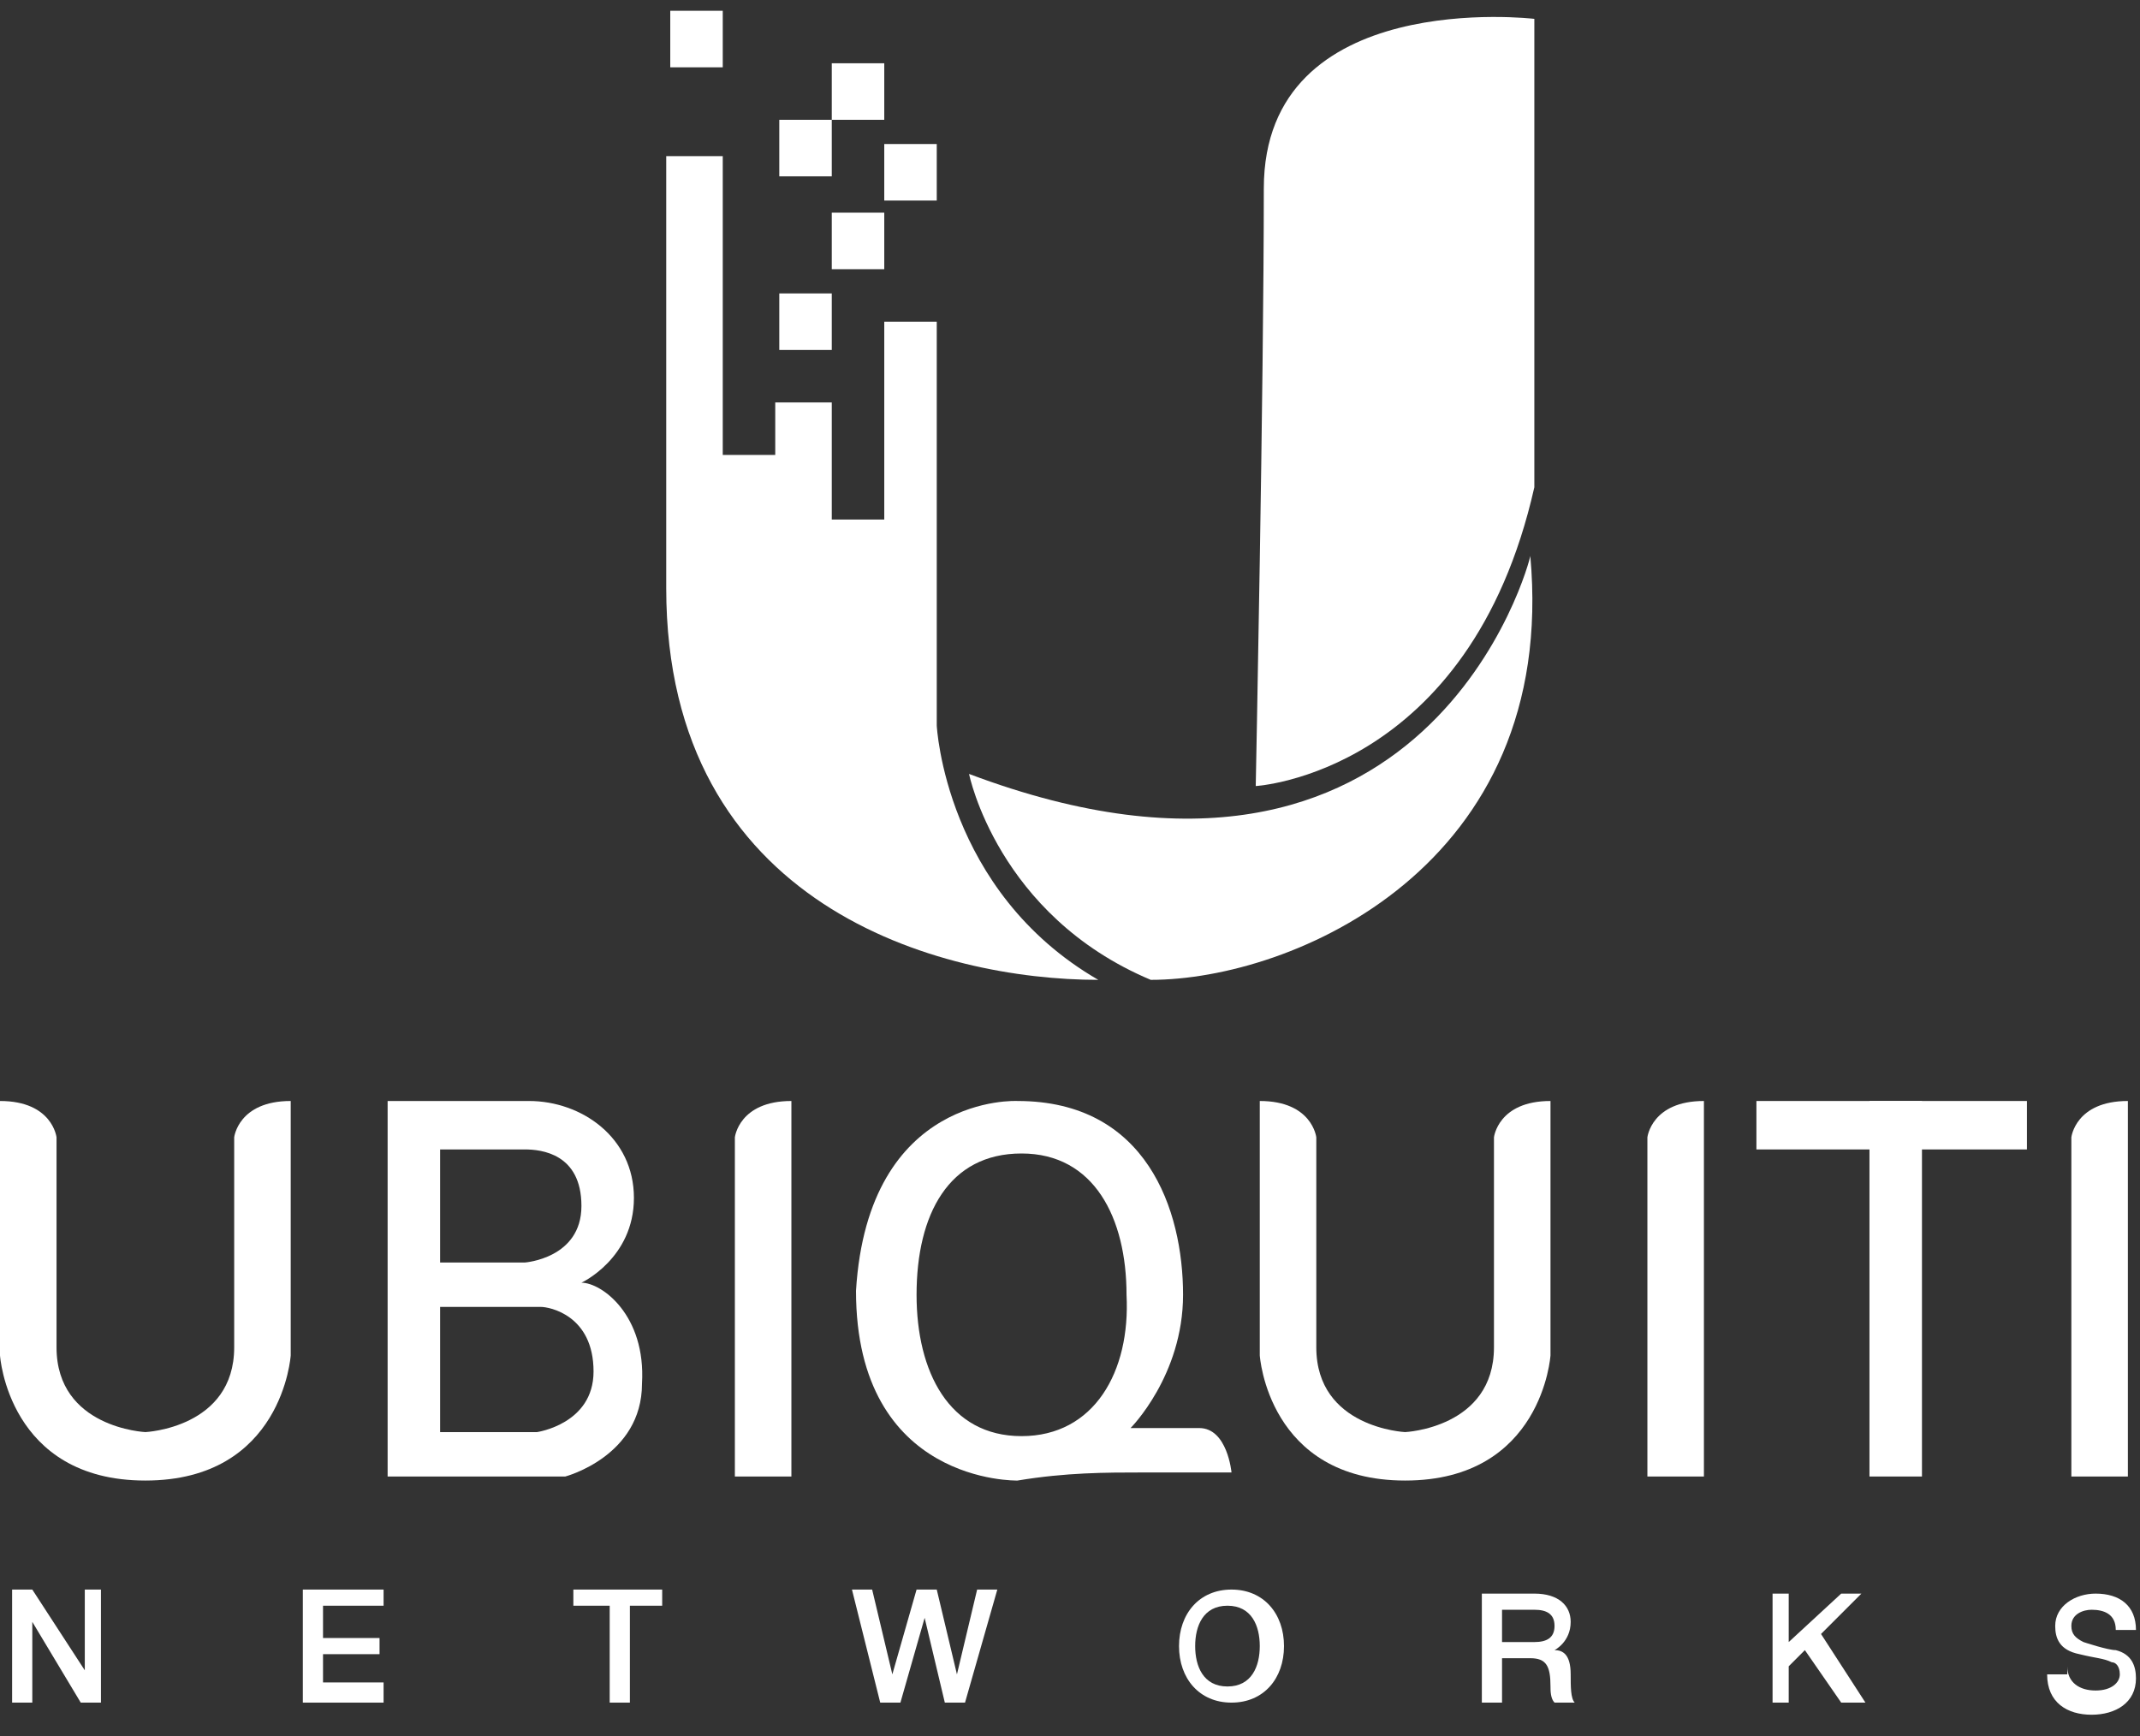
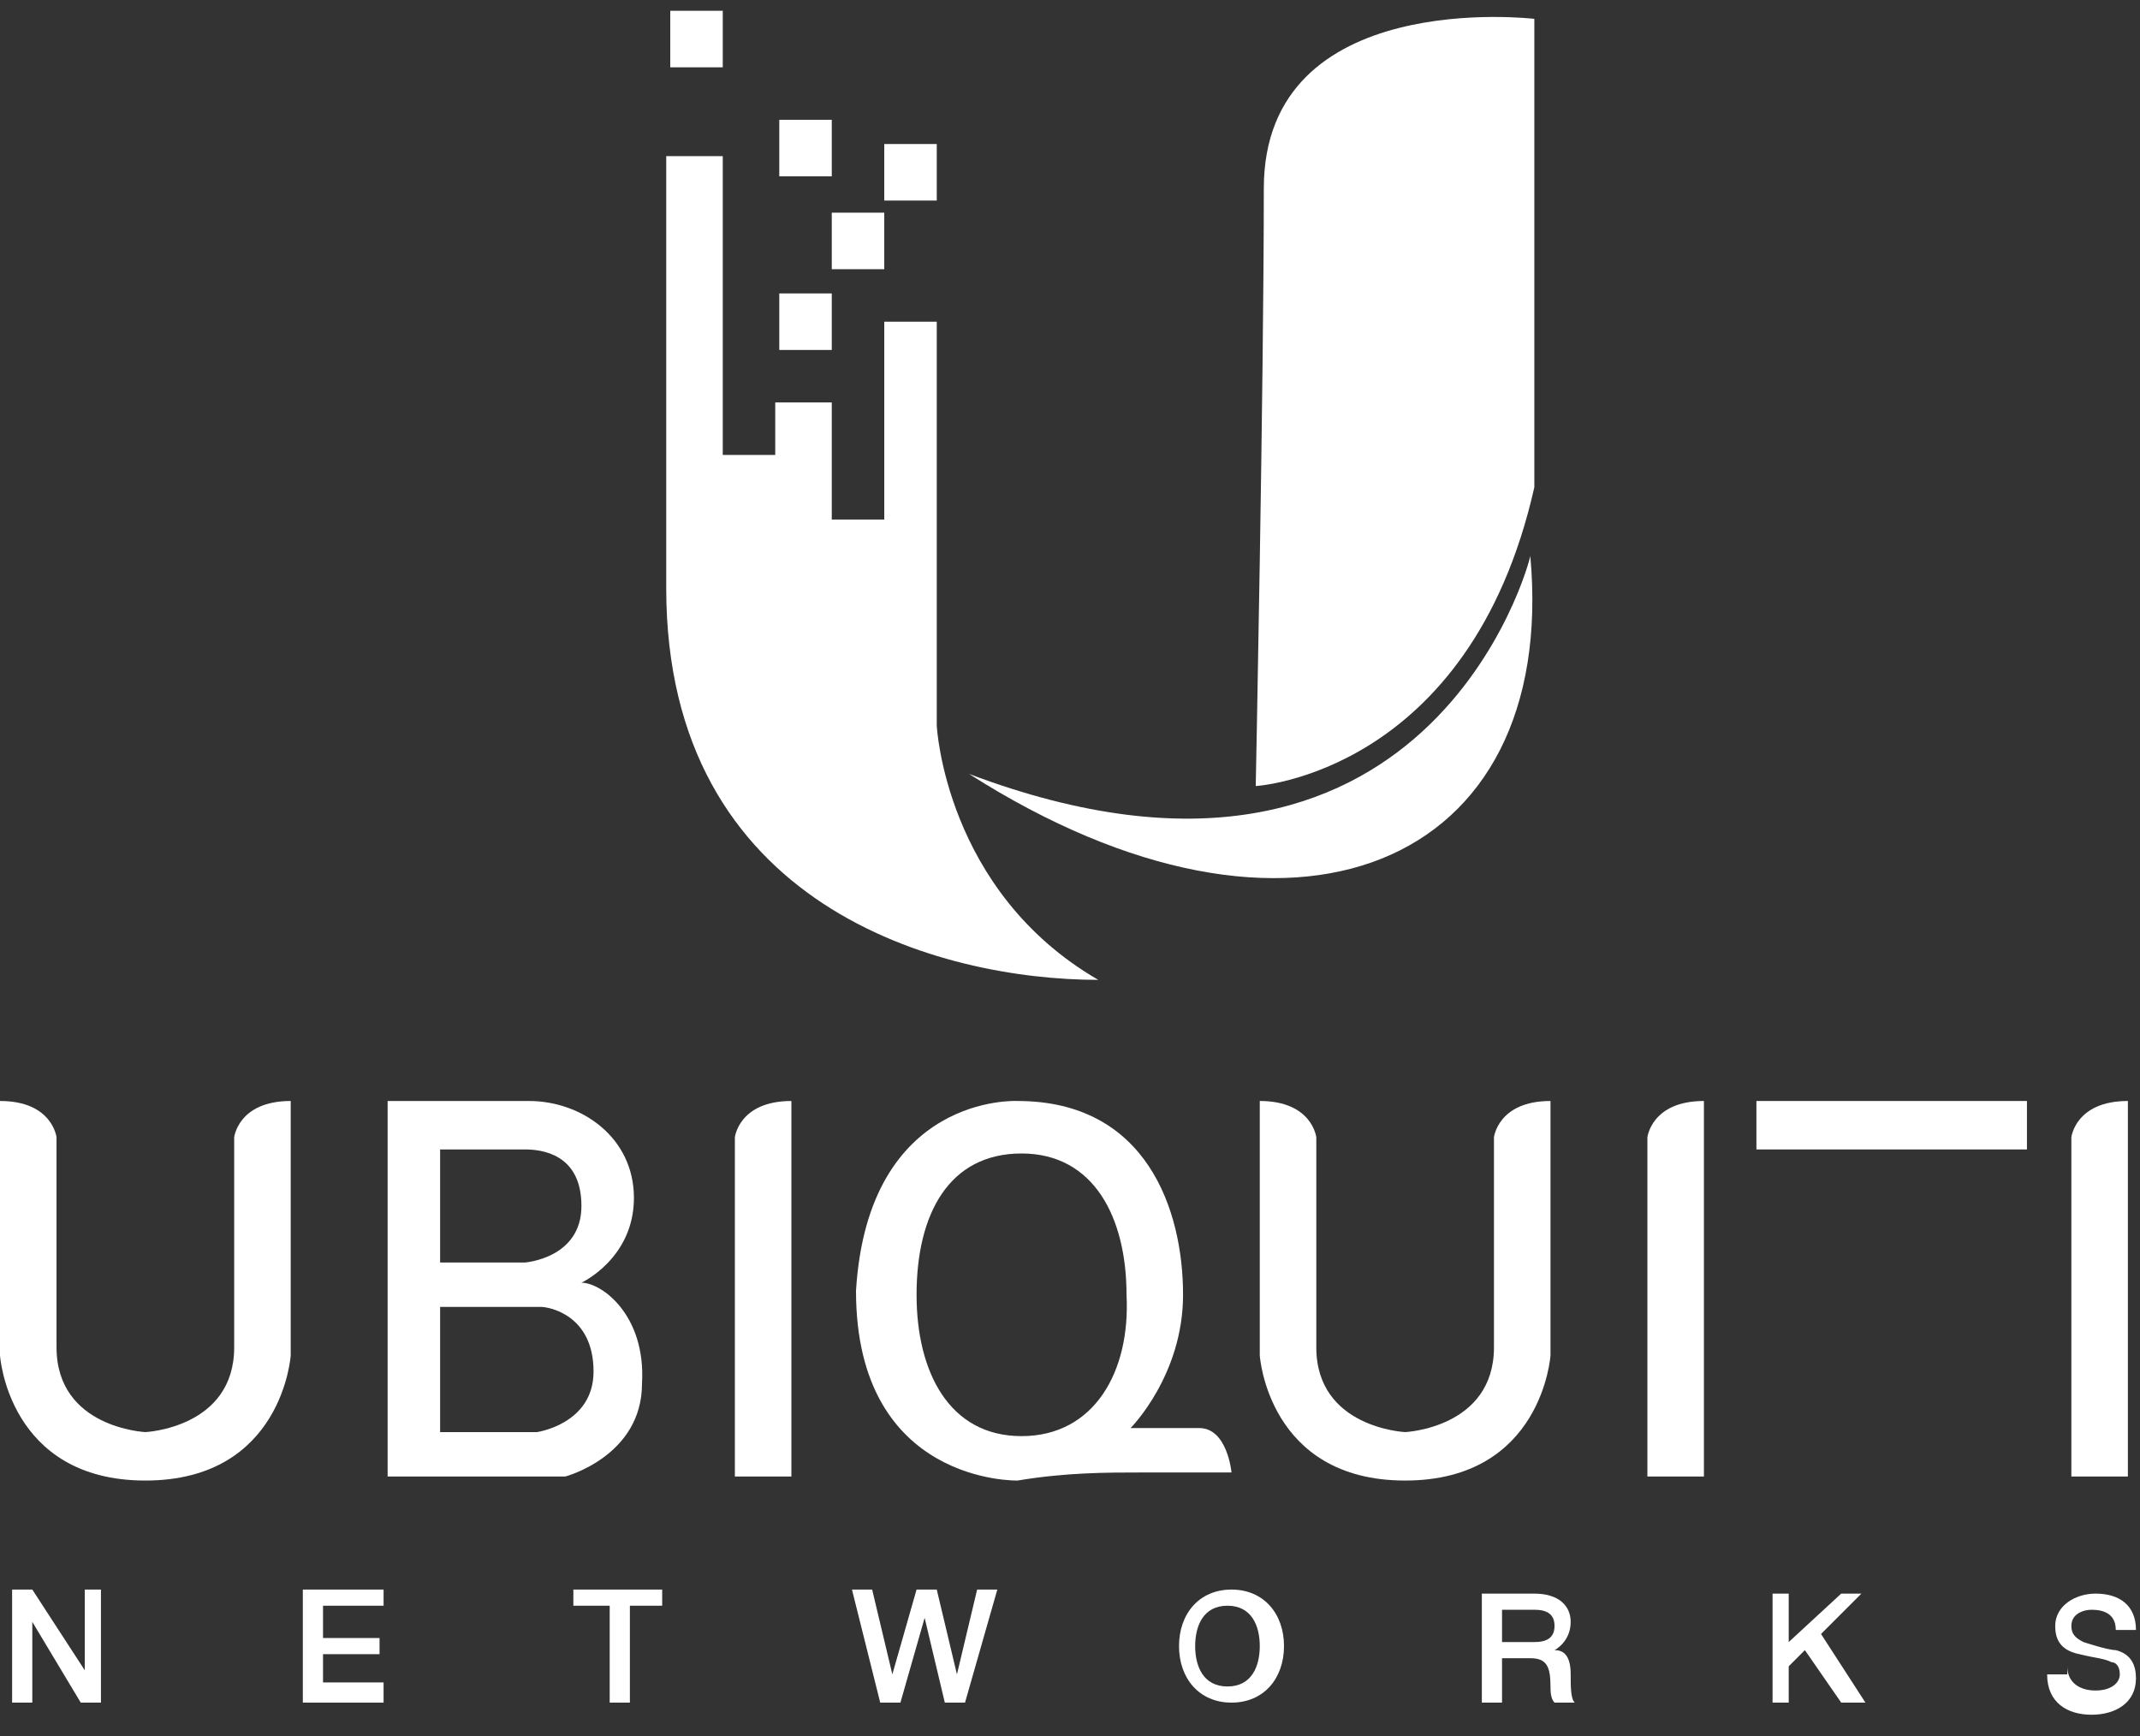
<svg xmlns="http://www.w3.org/2000/svg" width="53" height="43" viewBox="0 0 53 43" fill="none">
  <rect x="0" y="0" width="53" height="43" fill="#333333" stroke="none" />
  <path d="M5.8 28.167V33.367C5.8 35.367 3.6 35.467 3.6 35.467C3.6 35.467 1.4 35.367 1.4 33.367V28.167C1.4 28.167 1.3 27.267 0 27.267V33.567C0 33.567 0.2 36.667 3.6 36.667C7 36.667 7.2 33.567 7.2 33.567V27.267C5.9 27.267 5.8 28.167 5.8 28.167Z" fill="white" />
  <path d="M37 28.167V33.367C37 35.367 34.8 35.467 34.8 35.467C34.8 35.467 32.6 35.367 32.6 33.367V28.167C32.6 28.167 32.5 27.267 31.2 27.267V33.567C31.2 33.567 31.4 36.667 34.8 36.667C38.2 36.667 38.4 33.567 38.4 33.567V27.267C37.1 27.267 37 28.167 37 28.167Z" fill="white" />
  <path d="M19.6 33.567V27.267C18.3 27.267 18.2 28.167 18.2 28.167V33.367V36.567H19.6V33.567Z" fill="white" />
  <path d="M42.2 33.567V27.267C40.9 27.267 40.8 28.167 40.8 28.167V33.367V36.567H42.2V33.567Z" fill="white" />
  <path d="M52.7 33.567V27.267C51.4 27.267 51.3 28.167 51.3 28.167V33.367V36.567H52.7V33.567Z" fill="white" />
  <path d="M13.3 35.467H10.9V32.367H13.4C13.6 32.367 14.7 32.567 14.7 33.967C14.7 35.267 13.3 35.467 13.3 35.467ZM10.9 28.467H13C13.4 28.467 14.4 28.567 14.4 29.867C14.4 31.167 13 31.267 13 31.267H10.9V28.467ZM14.4 31.767C14.4 31.767 15.7 31.167 15.7 29.667C15.7 28.167 14.4 27.267 13.1 27.267H9.6V36.567H14C14 36.567 15.9 36.067 15.9 34.267C16 32.567 14.9 31.767 14.4 31.767Z" fill="white" />
  <path d="M25.3 35.567C23.5 35.567 22.7 33.967 22.7 32.067C22.7 30.067 23.5 28.567 25.3 28.567C27.1 28.567 27.9 30.167 27.9 32.067C28 33.967 27.1 35.567 25.3 35.567ZM29.7 35.367H28C28 35.367 29.3 34.067 29.3 32.067C29.3 29.967 28.4 27.267 25.2 27.267C25.2 27.267 21.5 27.067 21.2 31.967C21.2 36.767 25.2 36.667 25.2 36.667C26.4 36.467 27.4 36.467 28.3 36.467H30.5C30.5 36.467 30.4 35.367 29.7 35.367Z" fill="white" />
  <path d="M50.2 27.267H43.5V28.467H50.2V27.267Z" fill="white" />
-   <path d="M47.6 27.267H46.3V36.567H47.6V27.267Z" fill="white" />
  <path d="M17.9 0.267H16.6V1.667H17.9V0.267Z" fill="white" />
  <path d="M20.6 7.267H19.3V8.667H20.6V7.267Z" fill="white" />
  <path d="M20.6 2.967H19.3V4.367H20.6V2.967Z" fill="white" />
-   <path d="M21.9 1.567H20.6V2.967H21.9V1.567Z" fill="white" />
  <path d="M21.9 5.267H20.6V6.667H21.9V5.267Z" fill="white" />
  <path d="M23.2 3.567H21.9V4.967H23.2V3.567Z" fill="white" />
  <path d="M16.6 3.867H17.9V11.267H19.2V9.967H20.6V12.867H21.9V7.967H23.2V17.967C23.2 17.967 23.4 22.067 27.2 24.267C23.3 24.267 16.5 22.467 16.5 14.567V3.867H16.6Z" fill="white" />
-   <path d="M24 19.167C24 19.167 24.7 22.667 28.5 24.267C32 24.267 38.6 21.467 37.9 13.767C37.9 13.867 35.4 23.467 24 19.167Z" fill="white" />
+   <path d="M24 19.167C32 24.267 38.6 21.467 37.9 13.767C37.9 13.867 35.4 23.467 24 19.167Z" fill="white" />
  <path d="M31.1 19.467C31.1 19.467 36.4 19.167 38 12.067V0.467C38 0.467 31.3 -0.333 31.3 4.667C31.3 9.567 31.1 19.467 31.1 19.467Z" fill="white" />
  <path d="M0.3 39.367H0.8L2.1 41.367V39.367H2.5V42.167H2L0.8 40.167V42.167H0.3V39.367Z" fill="white" />
  <path d="M7.5 39.367H9.5V39.767H8V40.567H9.4V40.967H8V41.667H9.5V42.167H7.5V39.367Z" fill="white" />
  <path d="M14.2 39.367H16.4V39.767H15.6V42.167H15.1V39.767H14.2V39.367Z" fill="white" />
  <path d="M21.1 39.367H21.6L22.1 41.467L22.7 39.367H23.2L23.7 41.467L24.2 39.367H24.7L23.9 42.167H23.4L22.9 40.067L22.3 42.167H21.8L21.1 39.367Z" fill="white" />
  <path d="M29.6 40.767C29.6 41.267 29.8 41.767 30.4 41.767C31 41.767 31.2 41.267 31.2 40.767C31.2 40.267 31 39.767 30.4 39.767C29.8 39.767 29.6 40.267 29.6 40.767ZM31.8 40.767C31.8 41.567 31.3 42.167 30.5 42.167C29.7 42.167 29.2 41.567 29.2 40.767C29.2 39.967 29.7 39.367 30.5 39.367C31.3 39.367 31.8 39.967 31.8 40.767Z" fill="white" />
  <path d="M37.2 40.667H38C38.3 40.667 38.5 40.567 38.5 40.267C38.5 39.967 38.3 39.867 38 39.867H37.2V40.667ZM36.7 39.467H38C38.6 39.467 38.9 39.767 38.9 40.167C38.9 40.667 38.5 40.867 38.5 40.867C38.7 40.867 38.9 40.967 38.9 41.467C38.9 41.767 38.9 42.067 39 42.167H38.5C38.4 42.067 38.4 41.867 38.4 41.767C38.4 41.267 38.3 41.067 37.9 41.067H37.2V42.167H36.7V39.467Z" fill="white" />
  <path d="M43.9 39.467H44.3V40.667L45.6 39.467H46.1L45.1 40.467L46.2 42.167H45.6L44.7 40.867L44.3 41.267V42.167H43.9V39.467Z" fill="white" />
  <path d="M51.2 41.267C51.2 41.667 51.5 41.867 51.9 41.867C52.3 41.867 52.5 41.667 52.5 41.467C52.5 41.267 52.4 41.167 52.3 41.167C52.1 41.067 51.9 41.067 51.5 40.967C51 40.867 50.9 40.567 50.9 40.267C50.9 39.767 51.4 39.467 51.9 39.467C52.5 39.467 52.9 39.767 52.9 40.367H52.4C52.4 39.967 52.1 39.867 51.8 39.867C51.6 39.867 51.3 39.967 51.3 40.267C51.3 40.467 51.4 40.567 51.6 40.667C51.6 40.667 52.2 40.867 52.4 40.867C52.8 40.967 52.9 41.267 52.9 41.567C52.9 42.167 52.4 42.467 51.8 42.467C51.2 42.467 50.7 42.167 50.7 41.467H51.2V41.267Z" fill="white" />
</svg>